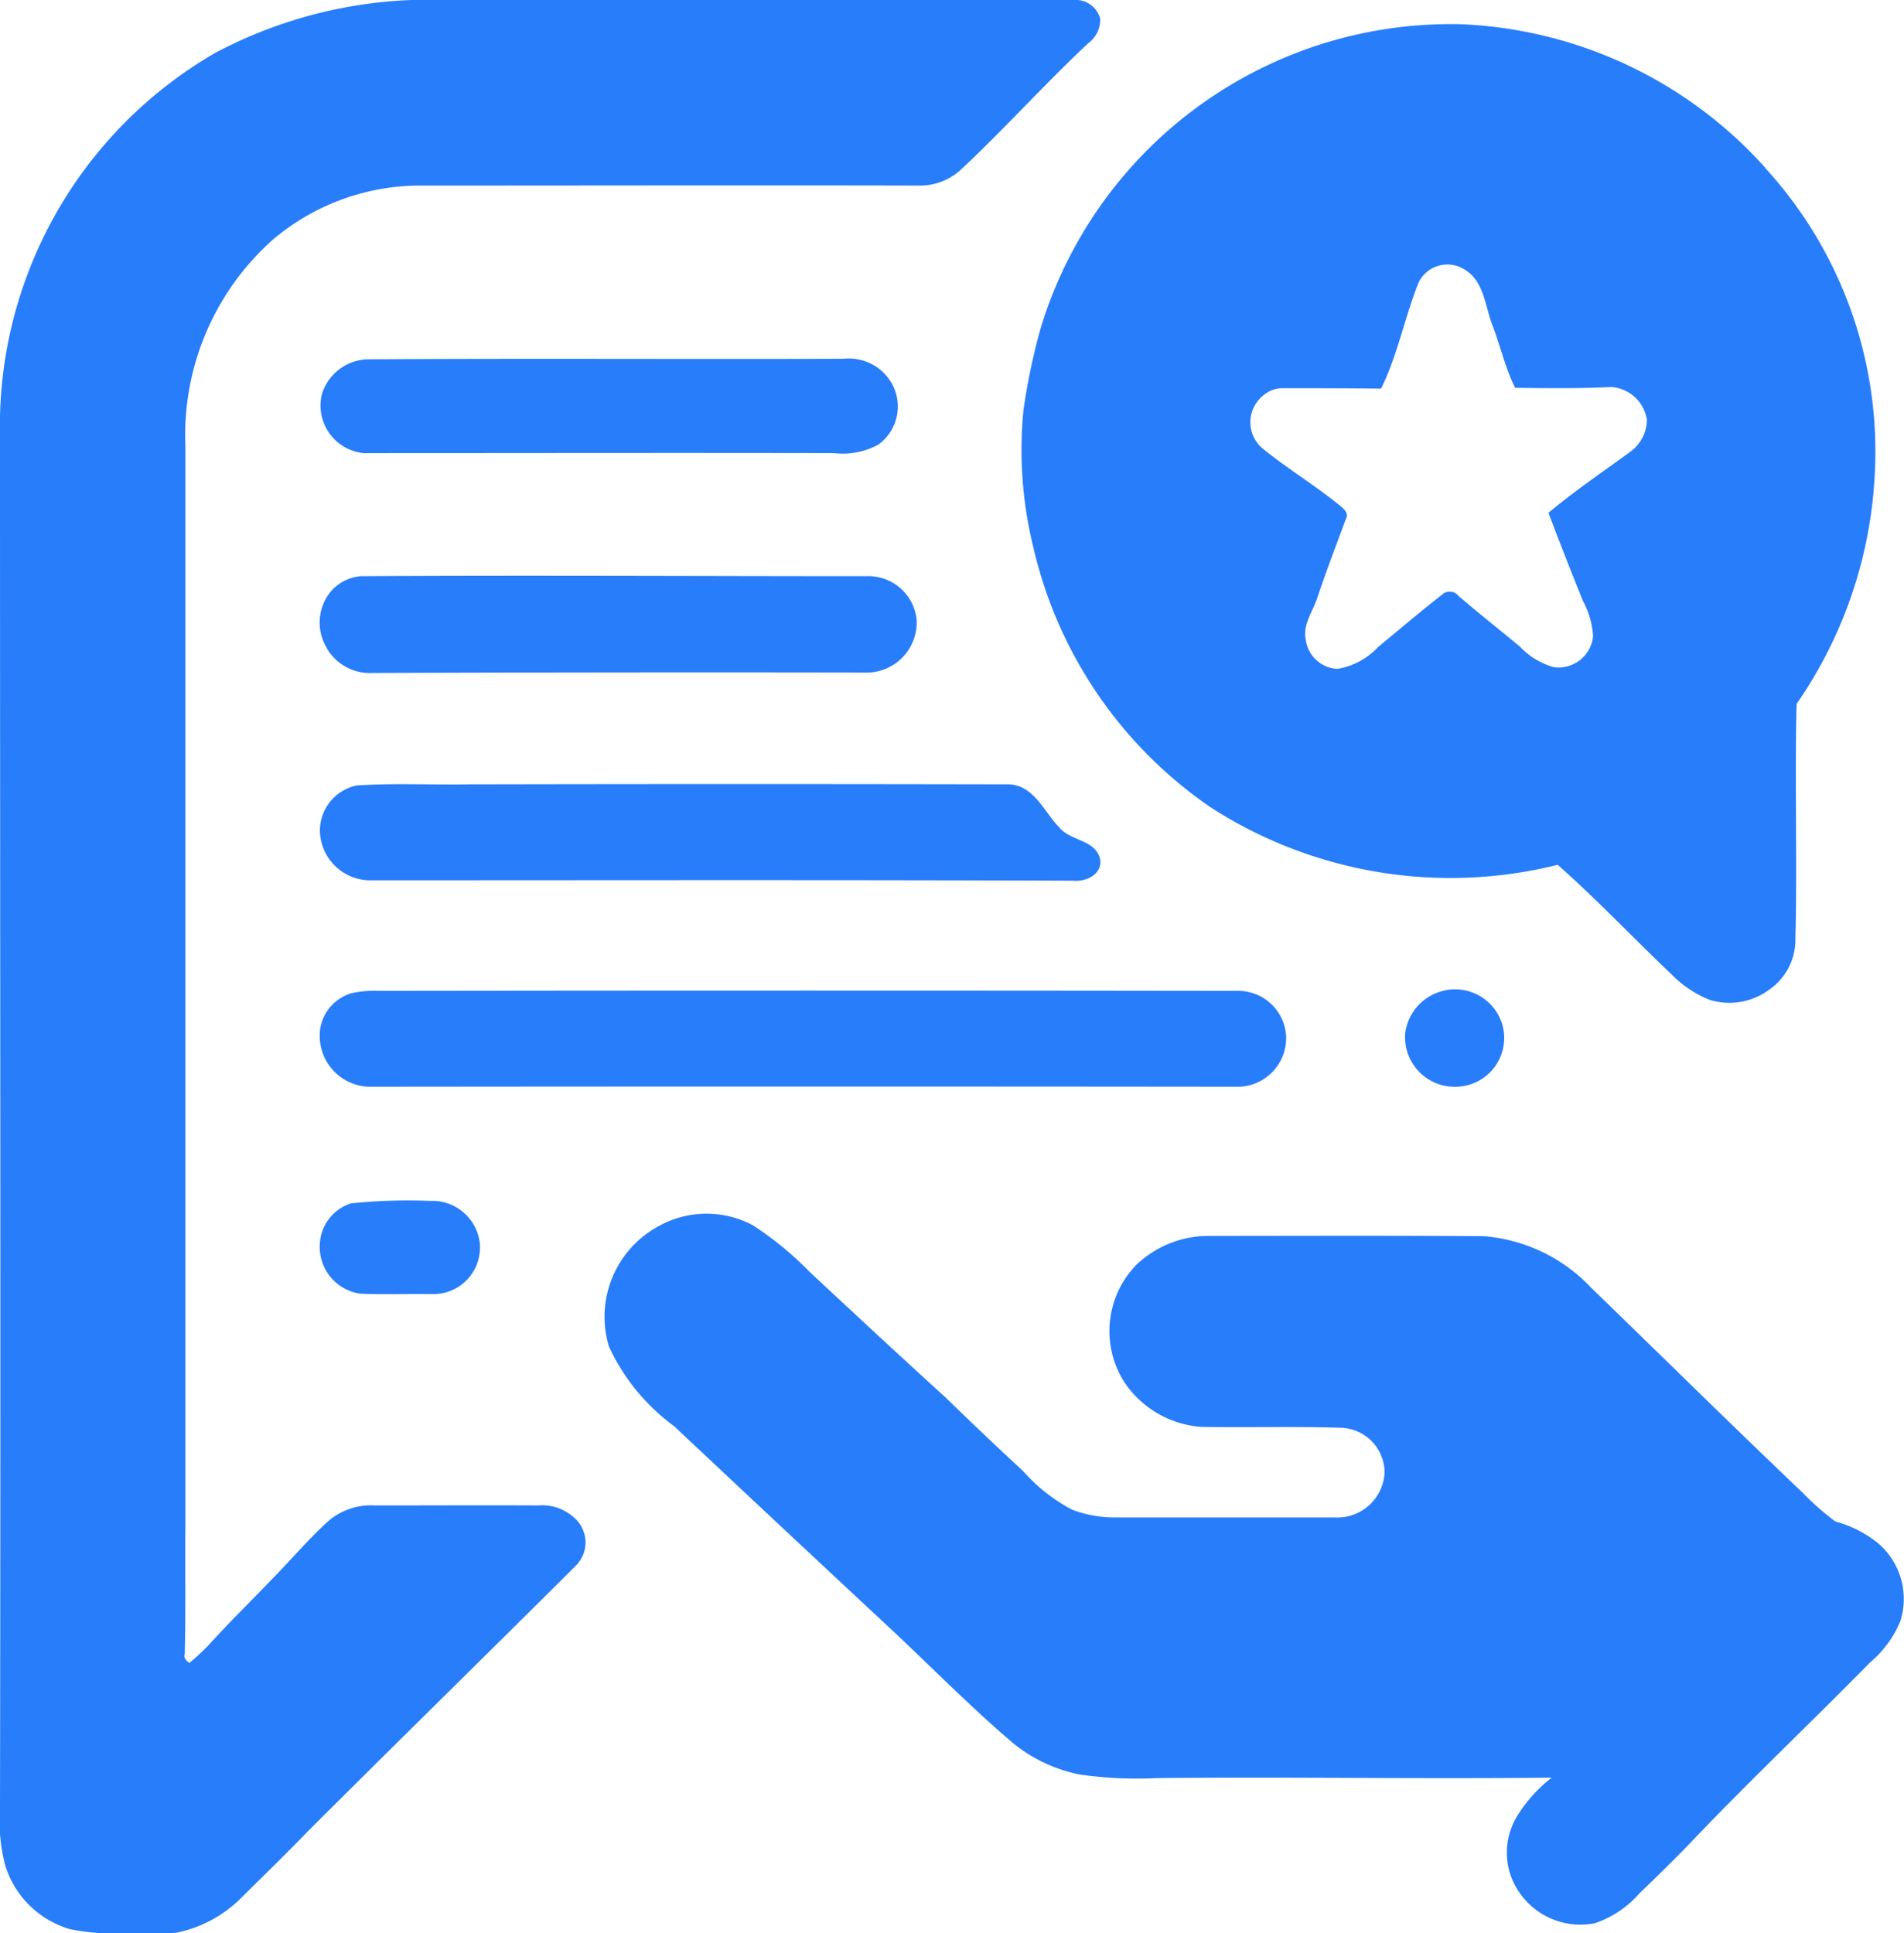
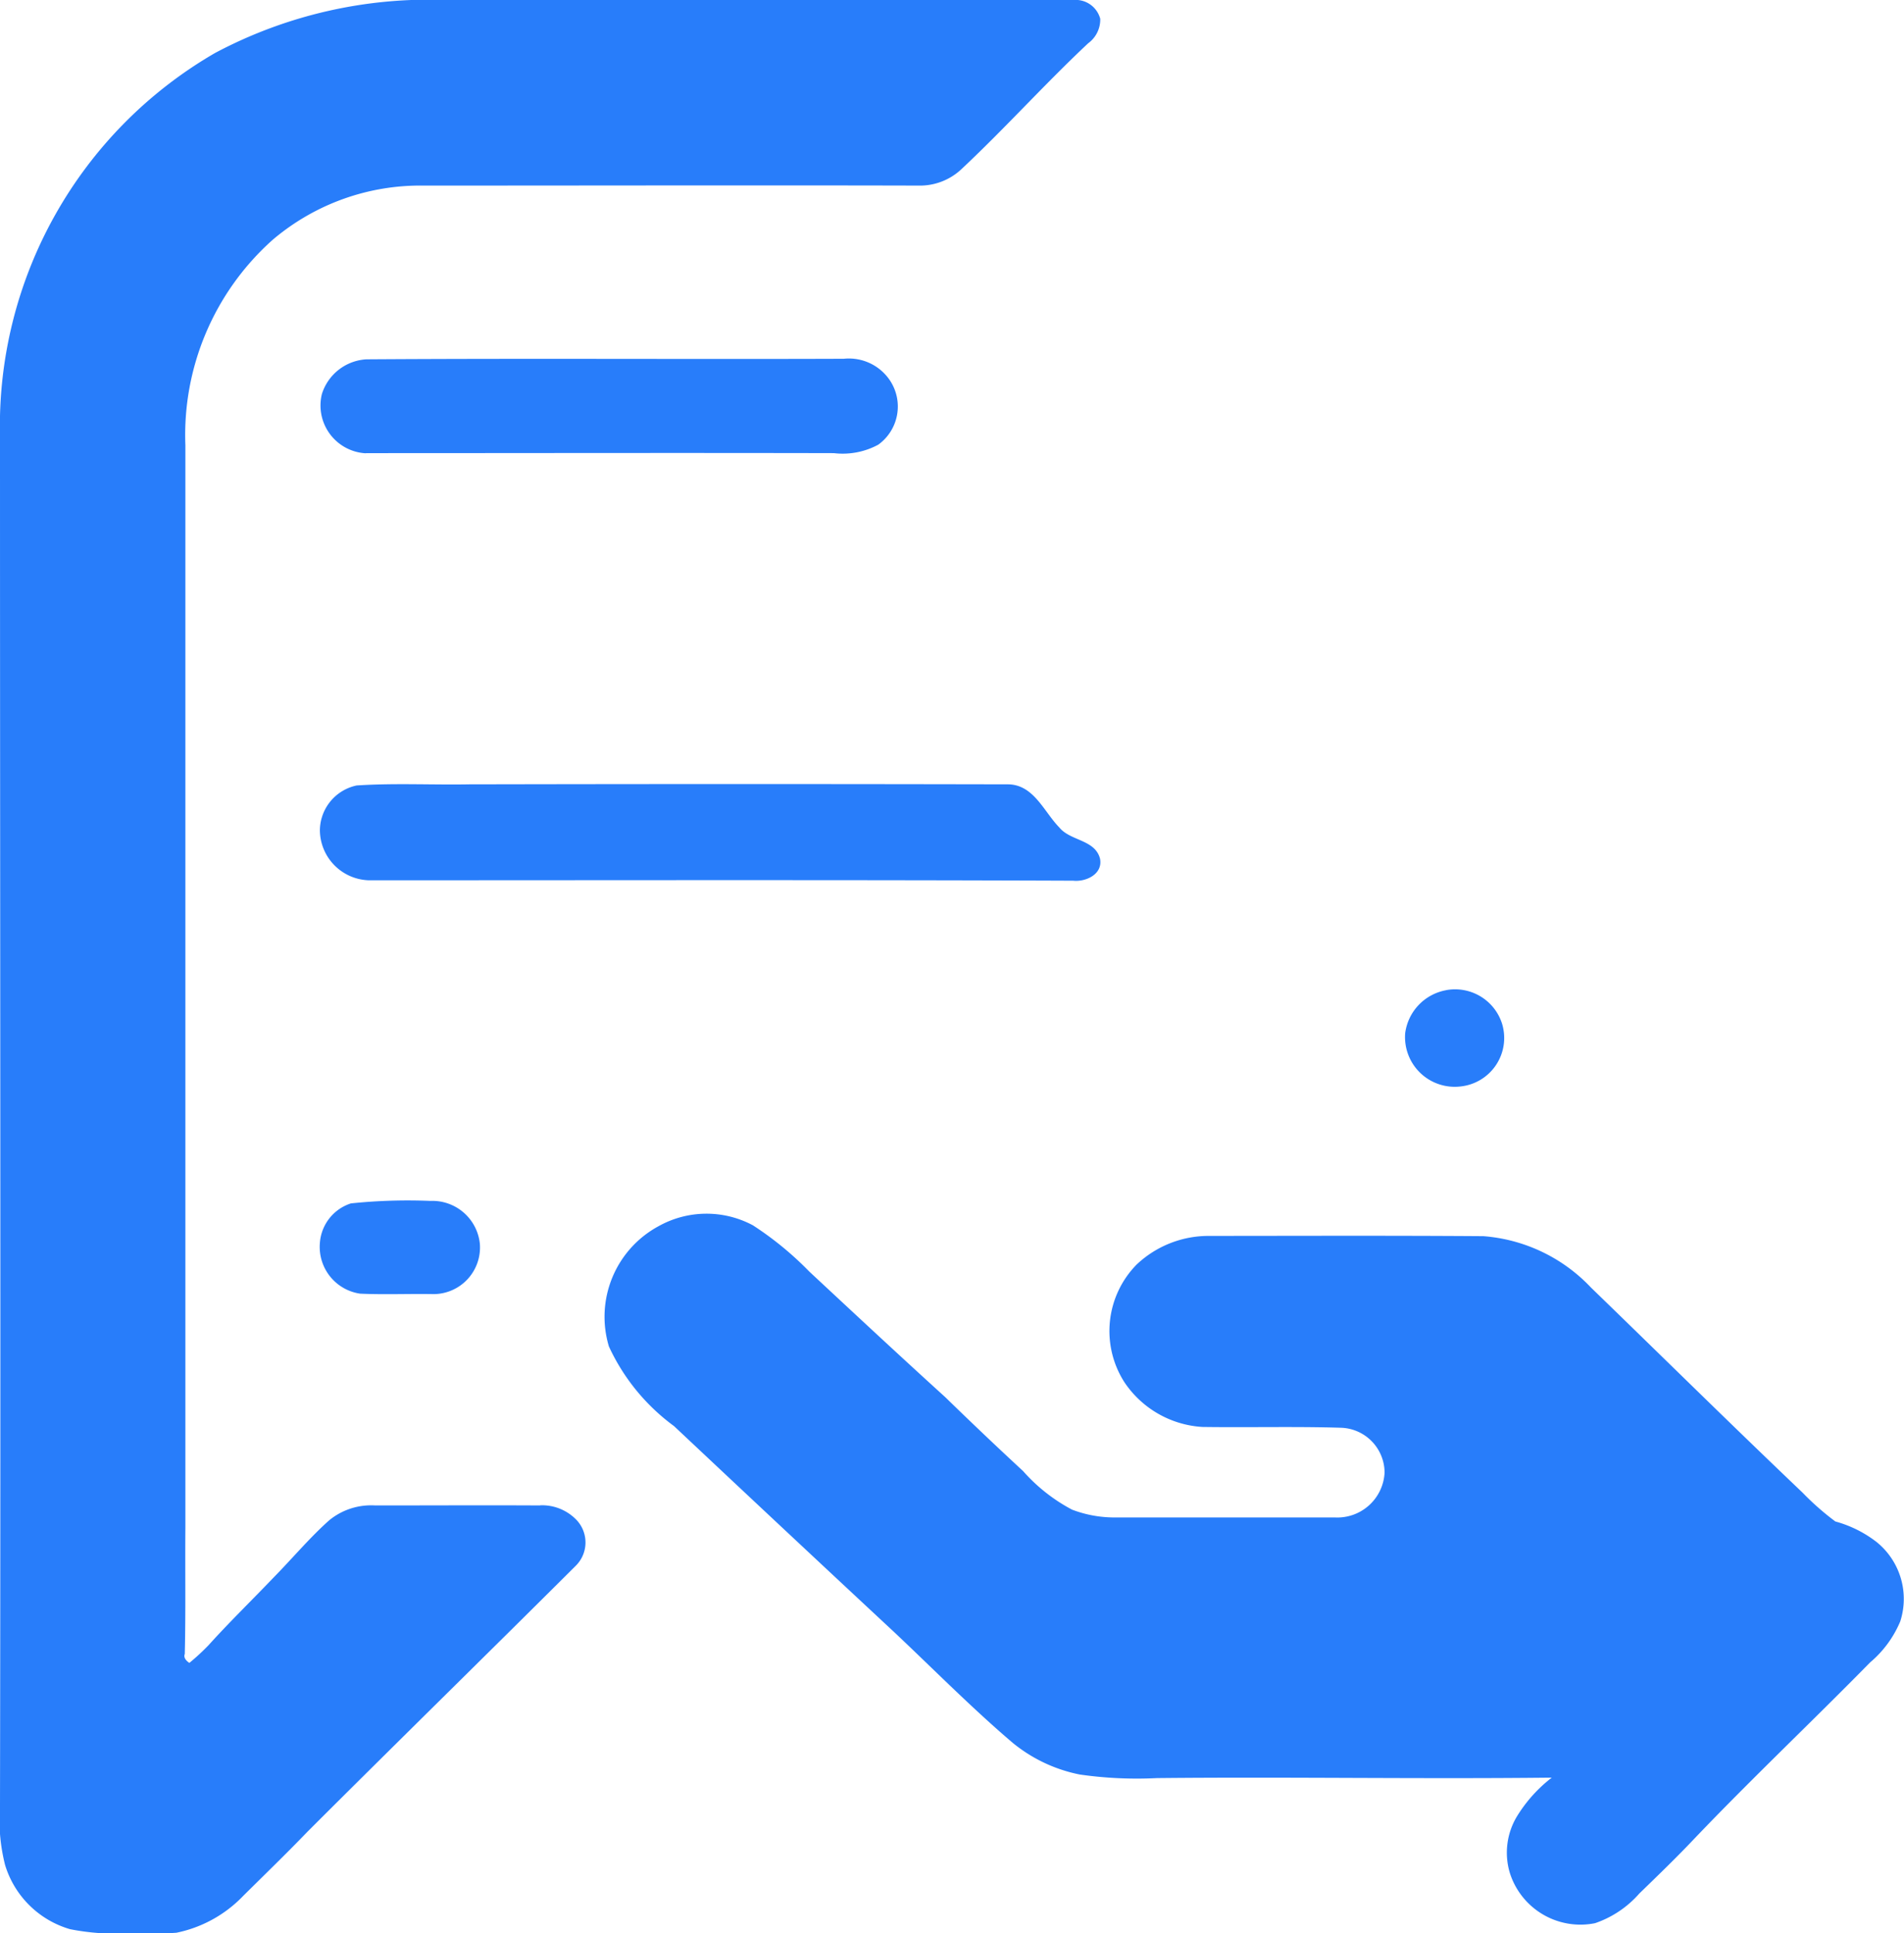
<svg xmlns="http://www.w3.org/2000/svg" width="37.426" height="38" viewBox="0 0 37.426 38">
  <defs>
    <clipPath id="clip-path">
      <rect id="Rectangle_8885" data-name="Rectangle 8885" width="37.426" height="38" fill="#287dfa" />
    </clipPath>
  </defs>
  <g id="Group_11756" data-name="Group 11756" transform="translate(0 0)">
    <g id="Group_11755" data-name="Group 11755" transform="translate(0 0)" clip-path="url(#clip-path)">
      <path id="Path_10550" data-name="Path 10550" d="M10.62,29.591c-1.081-.006-2.161,0-3.243,0a1.3,1.3,0,0,0-.905.291c-.39.347-.725.751-1.091,1.122-.425.446-.868.875-1.28,1.332a4.354,4.354,0,0,1-.379.35c-.058-.039-.119-.1-.09-.176.02-.829.005-1.657.012-2.486q0-10.636,0-21.272A5.14,5.14,0,0,1,5.364,4.71,4.48,4.48,0,0,1,8.331,3.648c3.259,0,6.519-.008,9.778,0a1.193,1.193,0,0,0,.8-.333c.853-.8,1.63-1.667,2.48-2.464a.577.577,0,0,0,.238-.481A.5.5,0,0,0,21.1,0Q14.935,0,8.773,0a8.949,8.949,0,0,0-4.543,1.04A8.473,8.473,0,0,0,0,8.57C0,17.542.016,26.514,0,35.486a3.63,3.63,0,0,0,.1,1.172A1.885,1.885,0,0,0,1.377,37.92,4.678,4.678,0,0,0,2.559,38c.3-.005.606.012.908-.01a2.513,2.513,0,0,0,1.312-.723c.425-.421.854-.836,1.269-1.267,1.748-1.746,3.514-3.474,5.264-5.218a.644.644,0,0,0,.026-.9.939.939,0,0,0-.717-.294" transform="translate(0 0)" fill="#287dfa" />
      <path id="Path_10551" data-name="Path 10551" d="M40.256,37.047a2.317,2.317,0,0,0-.836-.424,5.261,5.261,0,0,1-.644-.566c-1.4-1.333-2.773-2.689-4.16-4.032a3.247,3.247,0,0,0-2.116-1.01c-1.8-.013-3.6-.006-5.395-.005a2.058,2.058,0,0,0-1.423.566,1.865,1.865,0,0,0-.237,2.31,1.989,1.989,0,0,0,1.533.879c.91.013,1.821-.012,2.731.016a.885.885,0,0,1,.85.883.93.93,0,0,1-.976.88c-1.44,0-2.881,0-4.321,0a2.34,2.34,0,0,1-.847-.154,3.408,3.408,0,0,1-.962-.758q-.775-.717-1.53-1.453c-.9-.817-1.785-1.642-2.673-2.469a6.4,6.4,0,0,0-1.107-.908,1.933,1.933,0,0,0-1.855.017,2.024,2.024,0,0,0-.976,2.364,4.037,4.037,0,0,0,1.281,1.566q2.159,2.031,4.33,4.052c.774.729,1.521,1.488,2.331,2.177a3,3,0,0,0,1.315.619,7.89,7.89,0,0,0,1.518.07c2.586-.026,5.172.02,7.758-.009a2.836,2.836,0,0,0-.686.765,1.382,1.382,0,0,0-.137,1.111,1.455,1.455,0,0,0,1.674.985,2.026,2.026,0,0,0,.871-.584c.364-.353.73-.706,1.078-1.074,1.127-1.181,2.312-2.3,3.456-3.466a2.131,2.131,0,0,0,.594-.807,1.437,1.437,0,0,0-.439-1.54" transform="translate(-3.343 -6.717)" fill="#287dfa" />
-       <path id="Path_10552" data-name="Path 10552" d="M40.348,3.425A8.5,8.5,0,0,0,34.362.609a8.426,8.426,0,0,0-8.239,5.93,12.243,12.243,0,0,0-.351,1.654,8,8,0,0,0,.2,2.723,8.505,8.505,0,0,0,3.5,5.1,8.7,8.7,0,0,0,6.8,1.116c.78.687,1.49,1.444,2.239,2.154a2.183,2.183,0,0,0,.749.5,1.311,1.311,0,0,0,1.17-.2,1.191,1.191,0,0,0,.515-1.007c.04-1.537-.015-3.074.024-4.611a8.662,8.662,0,0,0,1.536-4.51,8.251,8.251,0,0,0-2.161-6.032m-2.661,5.6c-.539.39-1.085.765-1.592,1.186q.327.866.678,1.732a1.686,1.686,0,0,1,.2.694.684.684,0,0,1-.772.609,1.459,1.459,0,0,1-.663-.4c-.4-.336-.811-.655-1.21-1A.221.221,0,0,0,34,11.821c-.429.336-.843.687-1.257,1.03a1.406,1.406,0,0,1-.8.429.658.658,0,0,1-.623-.577c-.062-.3.147-.562.233-.835.172-.515.368-1.022.554-1.529.063-.1-.015-.187-.094-.25-.492-.406-1.037-.733-1.529-1.131a.674.674,0,0,1,.023-1.069.567.567,0,0,1,.351-.125c.648,0,1.294,0,1.943.008.327-.663.46-1.389.733-2.076a.629.629,0,0,1,.921-.257c.358.218.39.687.522,1.053.165.414.258.866.46,1.264.624.008,1.256.016,1.889-.016a.763.763,0,0,1,.7.64.776.776,0,0,1-.35.648" transform="translate(-5.654 -0.133)" fill="#287dfa" />
      <path id="Path_10553" data-name="Path 10553" d="M8.961,10.891c3.067,0,6.135-.007,9.2,0a1.47,1.47,0,0,0,.872-.166.925.925,0,0,0,.229-1.265.971.971,0,0,0-.906-.424c-3.128.011-6.256-.01-9.384.011a.975.975,0,0,0-.875.683.941.941,0,0,0,.864,1.164" transform="translate(-1.77 -1.984)" fill="#287dfa" />
-       <path id="Path_10554" data-name="Path 10554" d="M8.195,15.933a.98.98,0,0,0,.89.482q4.888-.018,9.777-.009a.987.987,0,0,0,.925-1.031.951.951,0,0,0-.99-.862c-3.315,0-6.629-.02-9.942,0a.864.864,0,0,0-.637.371.961.961,0,0,0-.023,1.043" transform="translate(-1.769 -3.187)" fill="#287dfa" />
      <path id="Path_10555" data-name="Path 10555" d="M11.053,19.755c-.757.016-1.516-.027-2.271.023a.91.91,0,0,0-.723.875.992.992,0,0,0,.962.989c4.615,0,9.231-.01,13.845.008.254.027.59-.132.527-.436-.1-.375-.583-.343-.8-.611-.3-.306-.5-.837-1-.847q-5.272-.011-10.545,0" transform="translate(-1.771 -4.339)" fill="#287dfa" />
-       <path id="Path_10556" data-name="Path 10556" d="M26.1,26.845a.959.959,0,0,0,.951-.99.942.942,0,0,0-.953-.895q-8.443-.012-16.887,0a1.955,1.955,0,0,0-.548.05.877.877,0,0,0-.592.653,1,1,0,0,0,.95,1.181q8.539-.009,17.079,0" transform="translate(-1.77 -5.483)" fill="#287dfa" />
      <path id="Path_10557" data-name="Path 10557" d="M36.2,24.939a.99.99,0,0,0-.8.843.977.977,0,0,0,1.082,1.049.958.958,0,0,0,.821-1.238.969.969,0,0,0-1.107-.654" transform="translate(-7.779 -5.475)" fill="#287dfa" />
      <path id="Path_10558" data-name="Path 10558" d="M10.227,30.251a10.724,10.724,0,0,0-1.561.049.882.882,0,0,0-.61.788.928.928,0,0,0,.791.986c.481.022.964,0,1.447.009a.917.917,0,0,0,.907-.994.939.939,0,0,0-.974-.838" transform="translate(-1.769 -6.646)" fill="#287dfa" />
    </g>
  </g>
</svg>